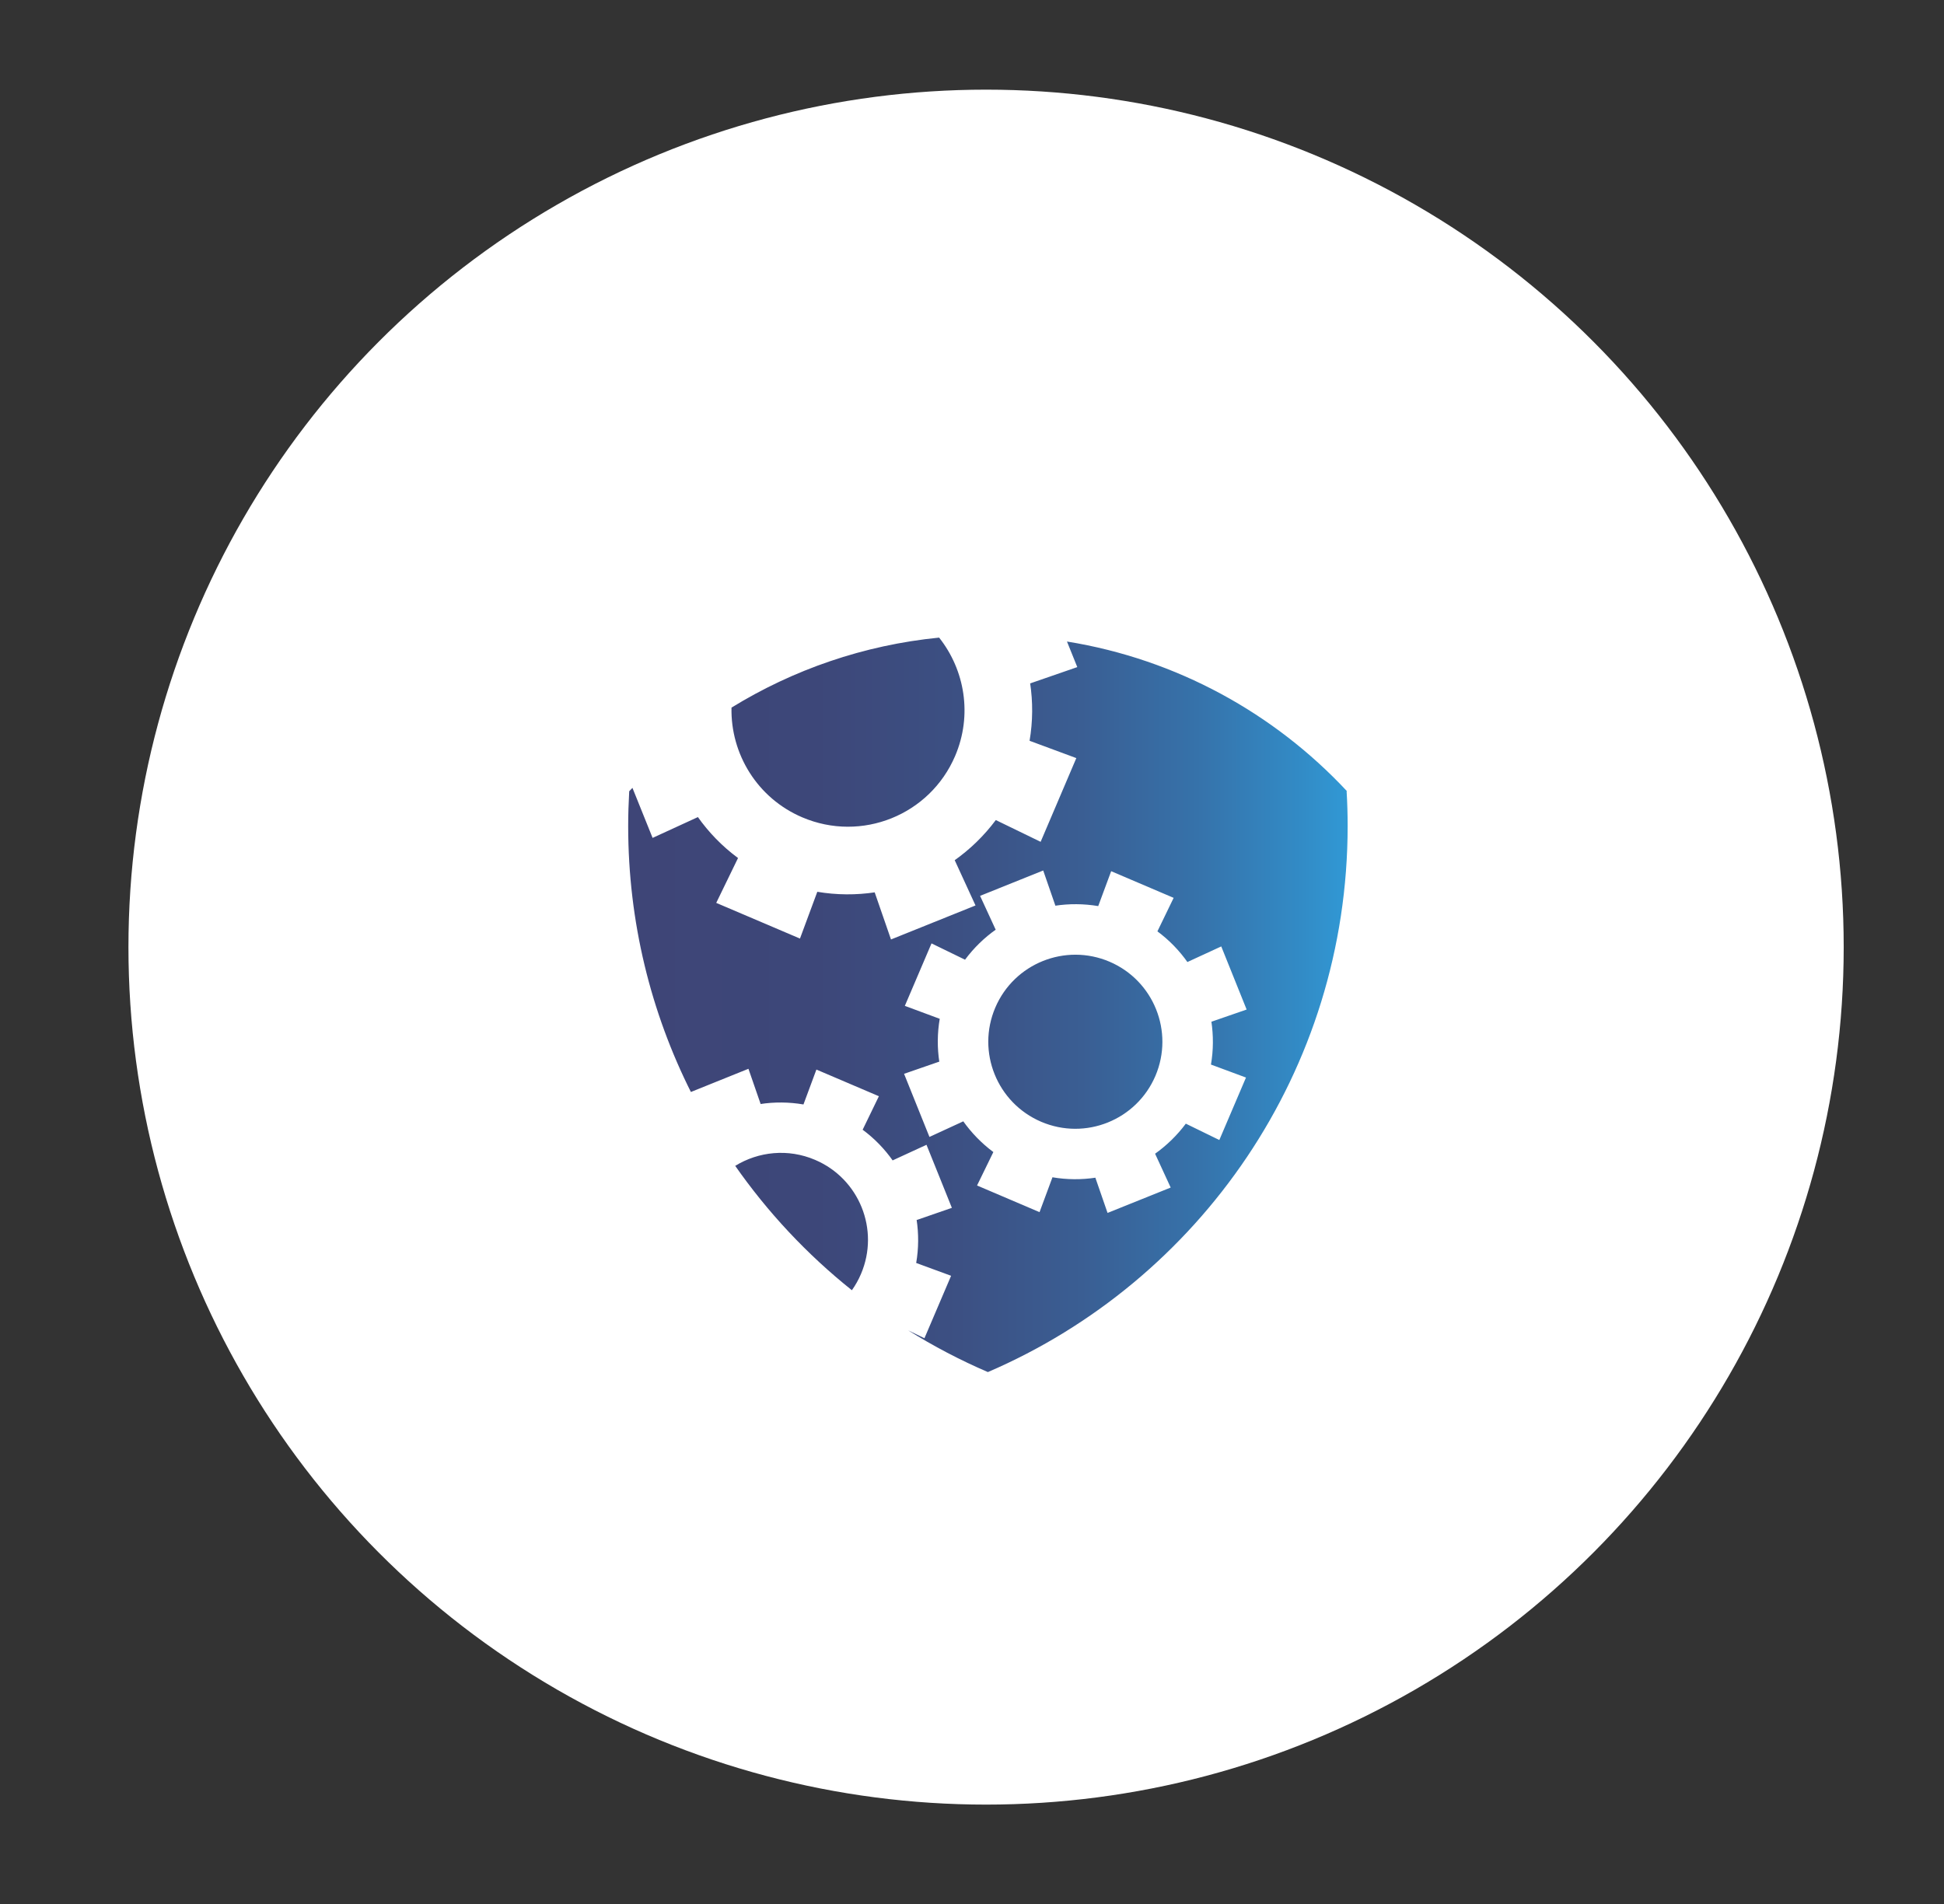
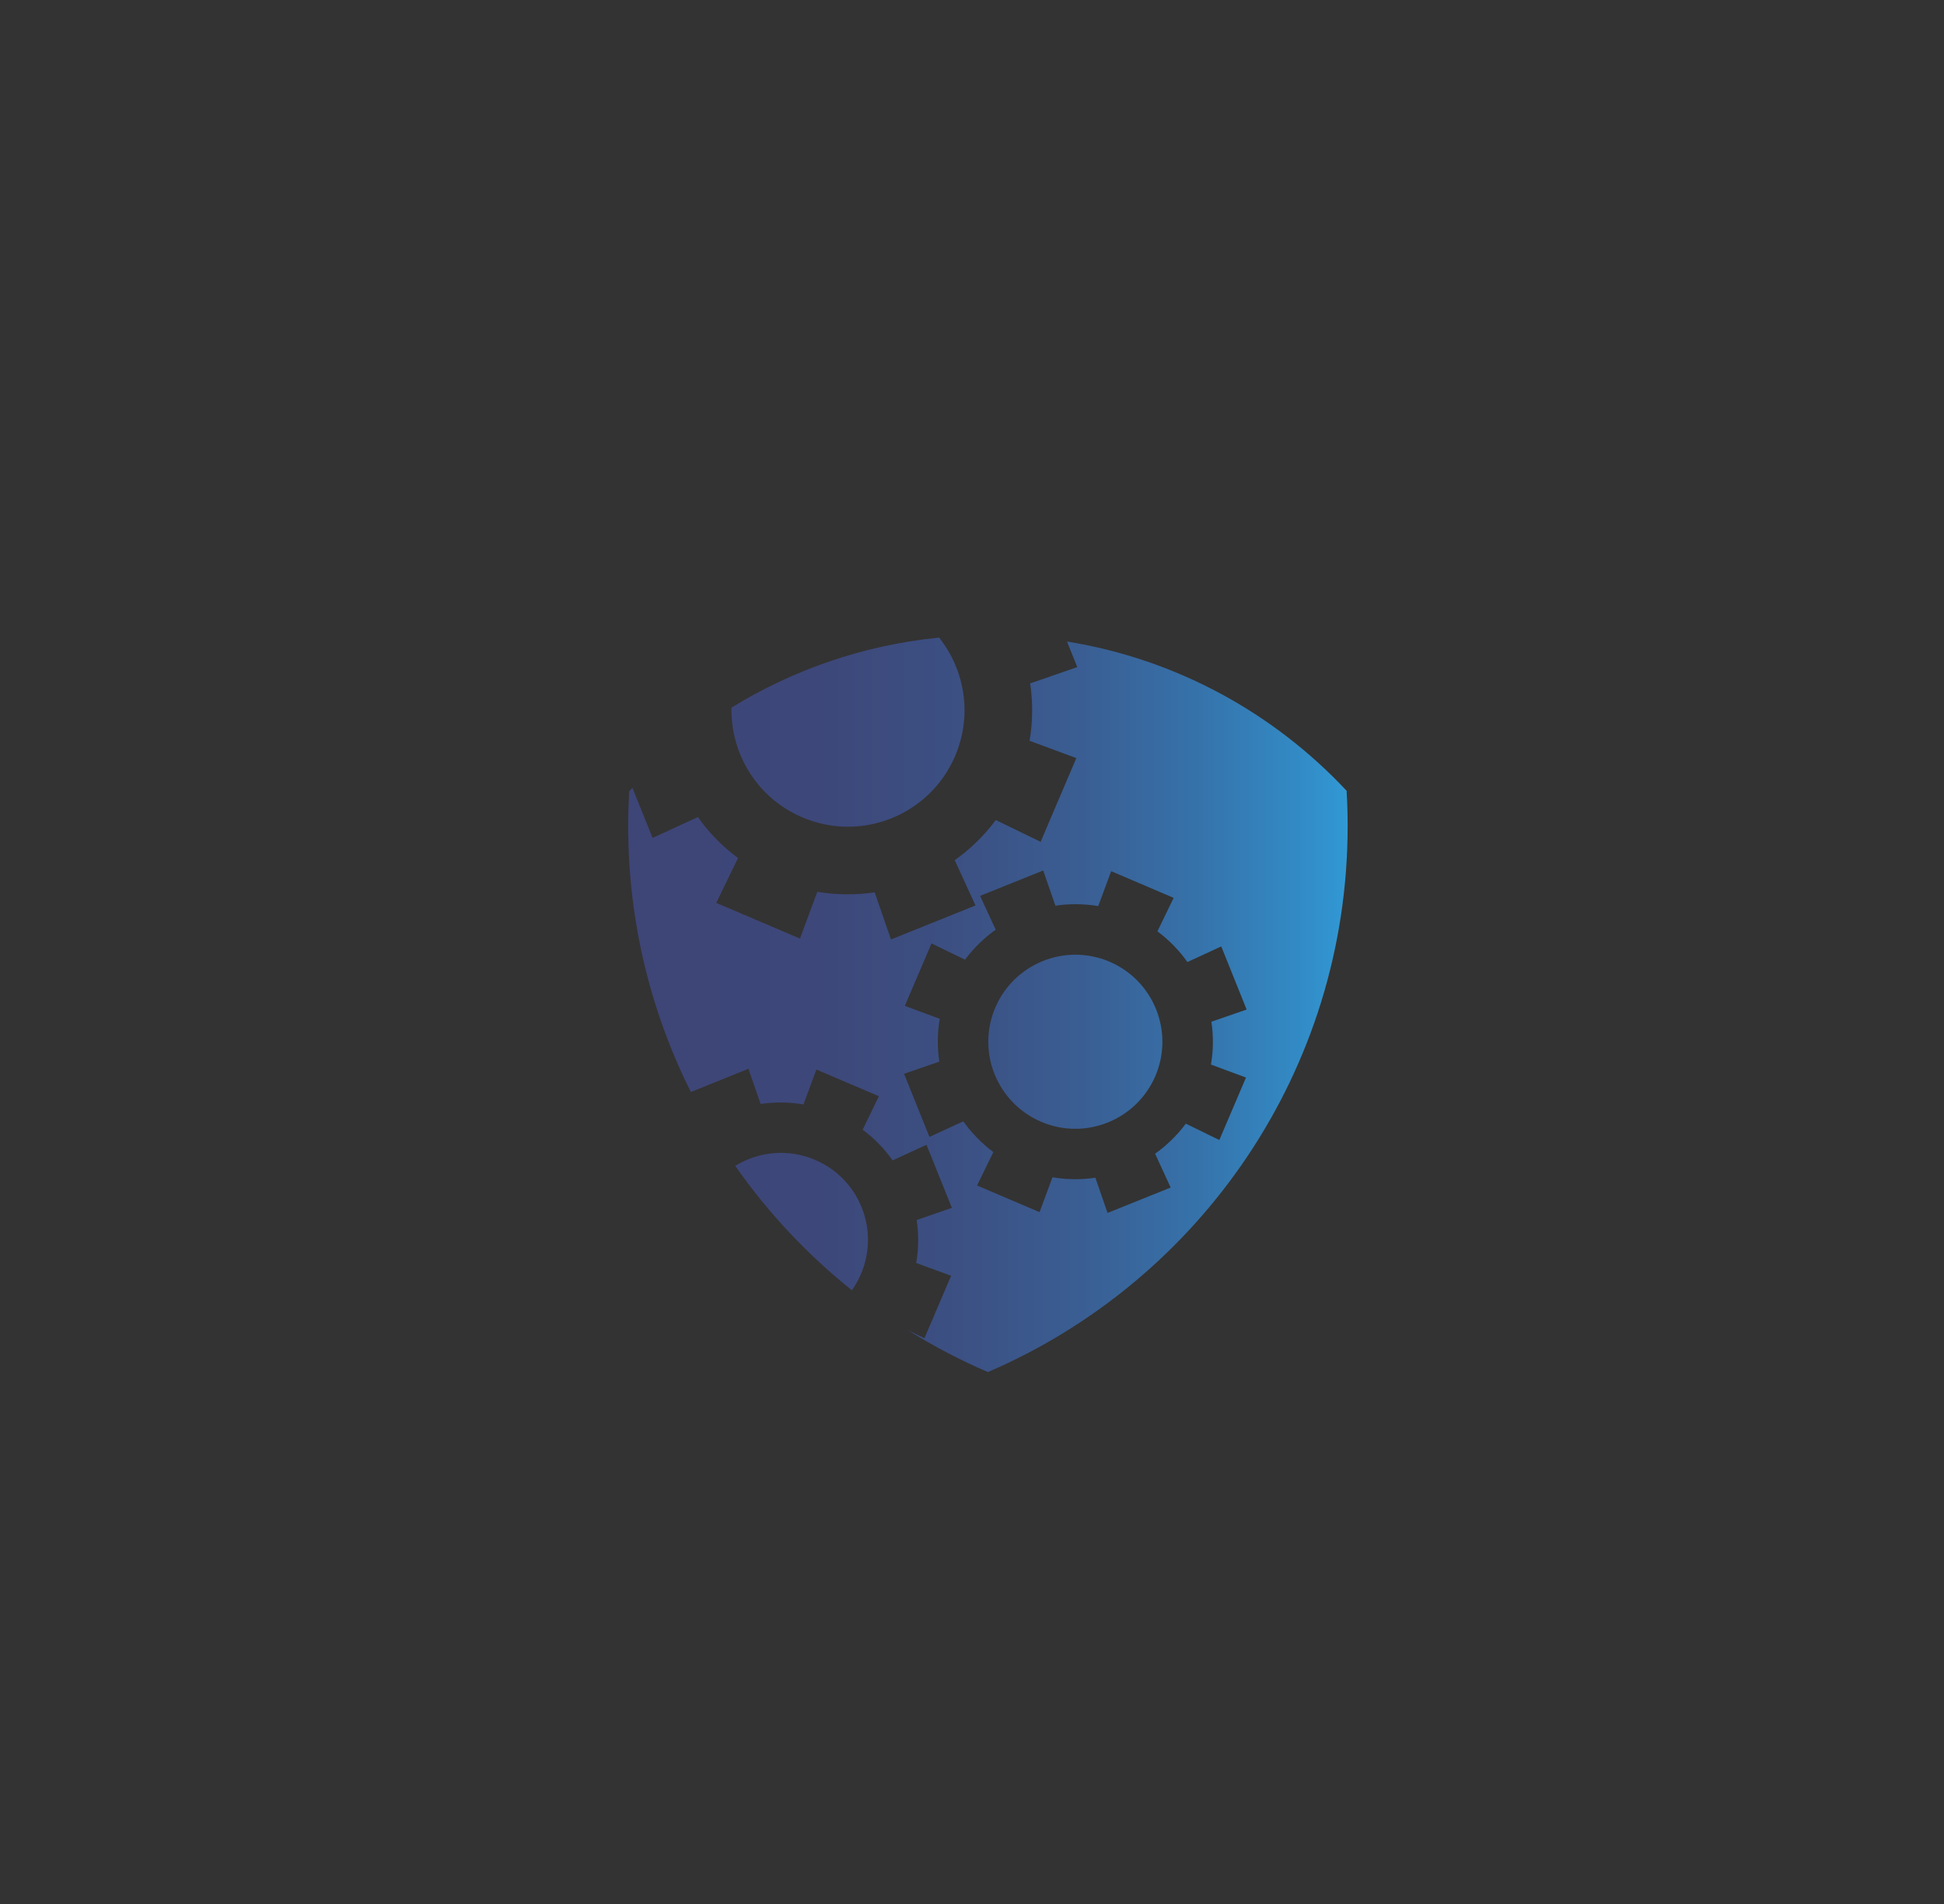
<svg xmlns="http://www.w3.org/2000/svg" id="Layer_1" viewBox="0 0 301.79 295.66">
  <rect x="0" y="0" width="301.79" height="295.66" fill="#333333" stroke="none" />
  <defs>
    <style>.cls-1{fill:#fff;}.cls-2{fill:url(#linear-gradient);fill-rule:evenodd;}</style>
    <linearGradient id="linear-gradient" x1="97.56" y1="155.93" x2="209.26" y2="155.93" gradientUnits="userSpaceOnUse">
      <stop offset="0" stop-color="#3e4577" />
      <stop offset=".26" stop-color="#3d4779" />
      <stop offset=".46" stop-color="#3c5083" />
      <stop offset=".63" stop-color="#3a5e93" />
      <stop offset=".79" stop-color="#3672aa" />
      <stop offset=".94" stop-color="#328cc7" />
      <stop offset="1" stop-color="#3199d5" />
    </linearGradient>
  </defs>
-   <circle class="cls-1" cx="153.08" cy="147.06" r="133.14" />
  <path class="cls-2" d="M187.99,165.3h0c.39-2.25.39-4.53.06-6.74,0,.03.01.06.02.08l5.46-1.89-1.97-4.9-1.97-4.9-5.25,2.42s.04.05.05.08c-1.29-1.84-2.88-3.49-4.74-4.86.01,0,.02.02.03.02l2.52-5.2-4.85-2.07-4.85-2.07-2.01,5.42h.01c-2.27-.38-4.54-.39-6.75-.05.03,0,.06-.01.09-.02l-1.89-5.46-4.9,1.97-4.9,1.97,2.42,5.25s.06-.04.09-.06c-1.84,1.29-3.48,2.88-4.86,4.74,0,0,0-.02.01-.02l-5.2-2.53-2.07,4.85-2.07,4.85,5.42,2.01s0-.02,0-.03c-.39,2.27-.4,4.56-.06,6.77,0-.03-.01-.06-.02-.09l-5.46,1.89,1.97,4.9,1.97,4.9,5.25-2.42s-.03-.04-.04-.06c1.29,1.82,2.87,3.46,4.71,4.83h0s-2.53,5.19-2.53,5.19l4.85,2.07,4.85,2.07,2.01-5.42s-.03,0-.04,0c2.27.39,4.56.4,6.78.06-.03,0-.06.01-.08.02l1.89,5.46,4.9-1.97,4.9-1.97-2.42-5.25s-.04.03-.06.04c1.82-1.29,3.46-2.87,4.83-4.71h0s5.2,2.54,5.2,2.54l2.07-4.85,2.07-4.85-5.42-2.01ZM154.51,156.45c2.93-6.86,10.86-10.05,17.73-7.13,6.86,2.93,10.05,10.86,7.13,17.73-2.93,6.86-10.86,10.06-17.73,7.13-6.86-2.93-10.06-10.86-7.13-17.73ZM145.8,99c-11.73,1.16-22.68,4.99-32.24,10.87-.16,7.17,3.99,14.06,10.99,17.04,9.19,3.92,19.81-.35,23.73-9.54,2.7-6.33,1.51-13.33-2.49-18.37ZM146.62,98.92c-.24.02-.47.04-.7.07l.7-.07ZM147.67,98.84c-.23.02-.46.04-.69.05.23-.02.46-.04.69-.05ZM139.59,205.63c.38.25.76.49,1.15.74-.38-.24-.77-.49-1.15-.74ZM138.35,204.81c.32.22.65.43.97.64-.32-.21-.65-.43-.97-.64ZM137.08,203.94c.23.16.47.32.7.48-.23-.16-.47-.32-.7-.48ZM135.8,203.03c.19.14.38.27.57.41-.19-.13-.38-.27-.57-.41ZM114.03,180.87c5.11,7.34,11.26,13.91,18.24,19.48l-.02-.02c.55-.77,1.02-1.61,1.41-2.52,2.93-6.86-.26-14.8-7.13-17.72-4.19-1.79-8.78-1.29-12.39.93l-.1-.15ZM209.1,122.84c-11.27-12.08-26.42-20.48-43.46-23.23l1.6,3.97-7.31,2.53s-.01-.08-.02-.11c.45,2.96.44,6.01-.08,9.04v-.02s7.26,2.69,7.26,2.69l-2.77,6.5-2.77,6.5-6.96-3.38h0c-1.83,2.45-4.02,4.57-6.46,6.29.03-.02.06-.04.08-.06l3.23,7.03-6.56,2.64-6.56,2.64-2.53-7.31s.08-.01.11-.02c-2.97.45-6.03.44-9.07-.08.02,0,.03,0,.05.01l-2.69,7.26-6.5-2.77-6.5-2.77,3.38-6.96h.01c-2.47-1.82-4.58-4.01-6.3-6.45.02.03.04.06.06.09l-7.03,3.23-2.64-6.56-.49-1.21.37-.39c-.29.3-.58.61-.87.92-.1,1.79-.16,3.59-.16,5.4,0,14.88,3.52,28.93,9.78,41.38l-.04-.09,4.04-1.63,4.89-1.97,1.89,5.46s-.06,0-.09.02c2.21-.34,4.49-.33,6.75.06h-.01s2.01-5.42,2.01-5.42l4.85,2.07,4.85,2.07-2.52,5.2s-.02-.02-.03-.02c1.86,1.37,3.45,3.02,4.74,4.86-.02-.03-.03-.06-.05-.08l5.25-2.42,1.97,4.89,1.97,4.9-5.46,1.89s0-.06-.02-.08c.34,2.21.33,4.49-.06,6.75h0s5.42,1.99,5.42,1.99l-2.07,4.85-2.07,4.85-2.53-1.23c3.94,2.46,8.08,4.63,12.38,6.48,32.85-14.12,55.85-46.76,55.85-84.78,0-1.81-.05-3.62-.16-5.4Z" />
</svg>